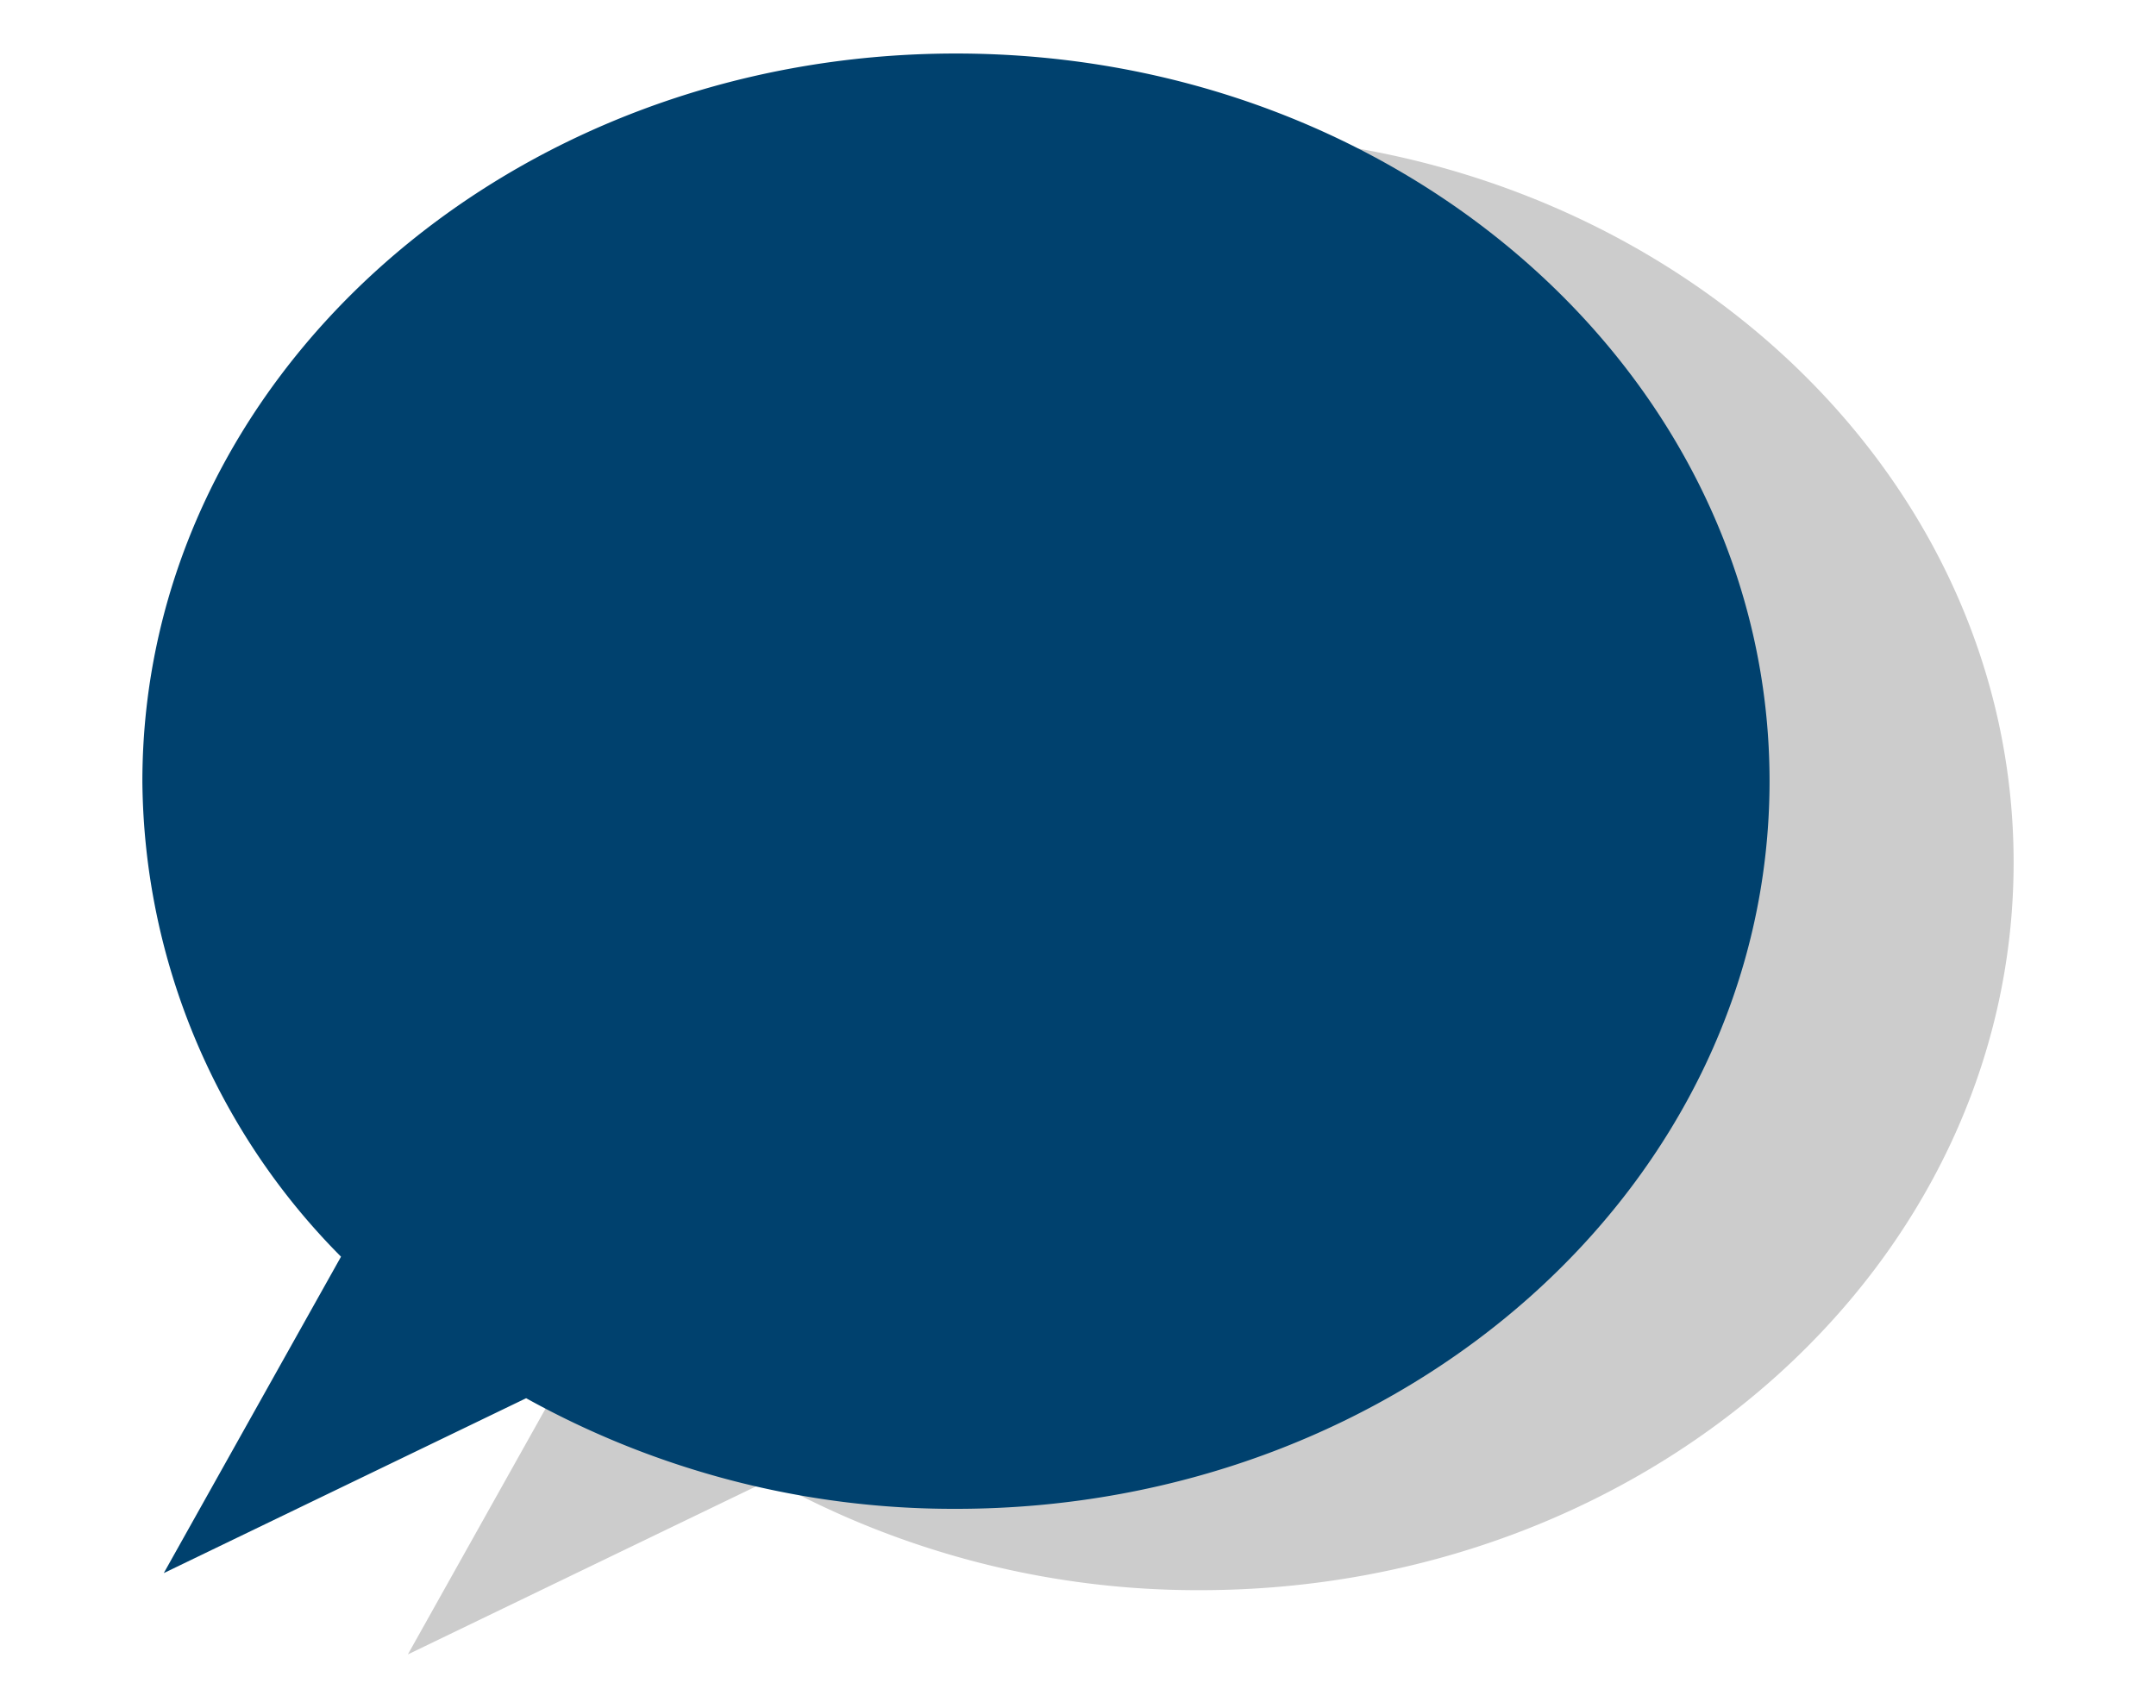
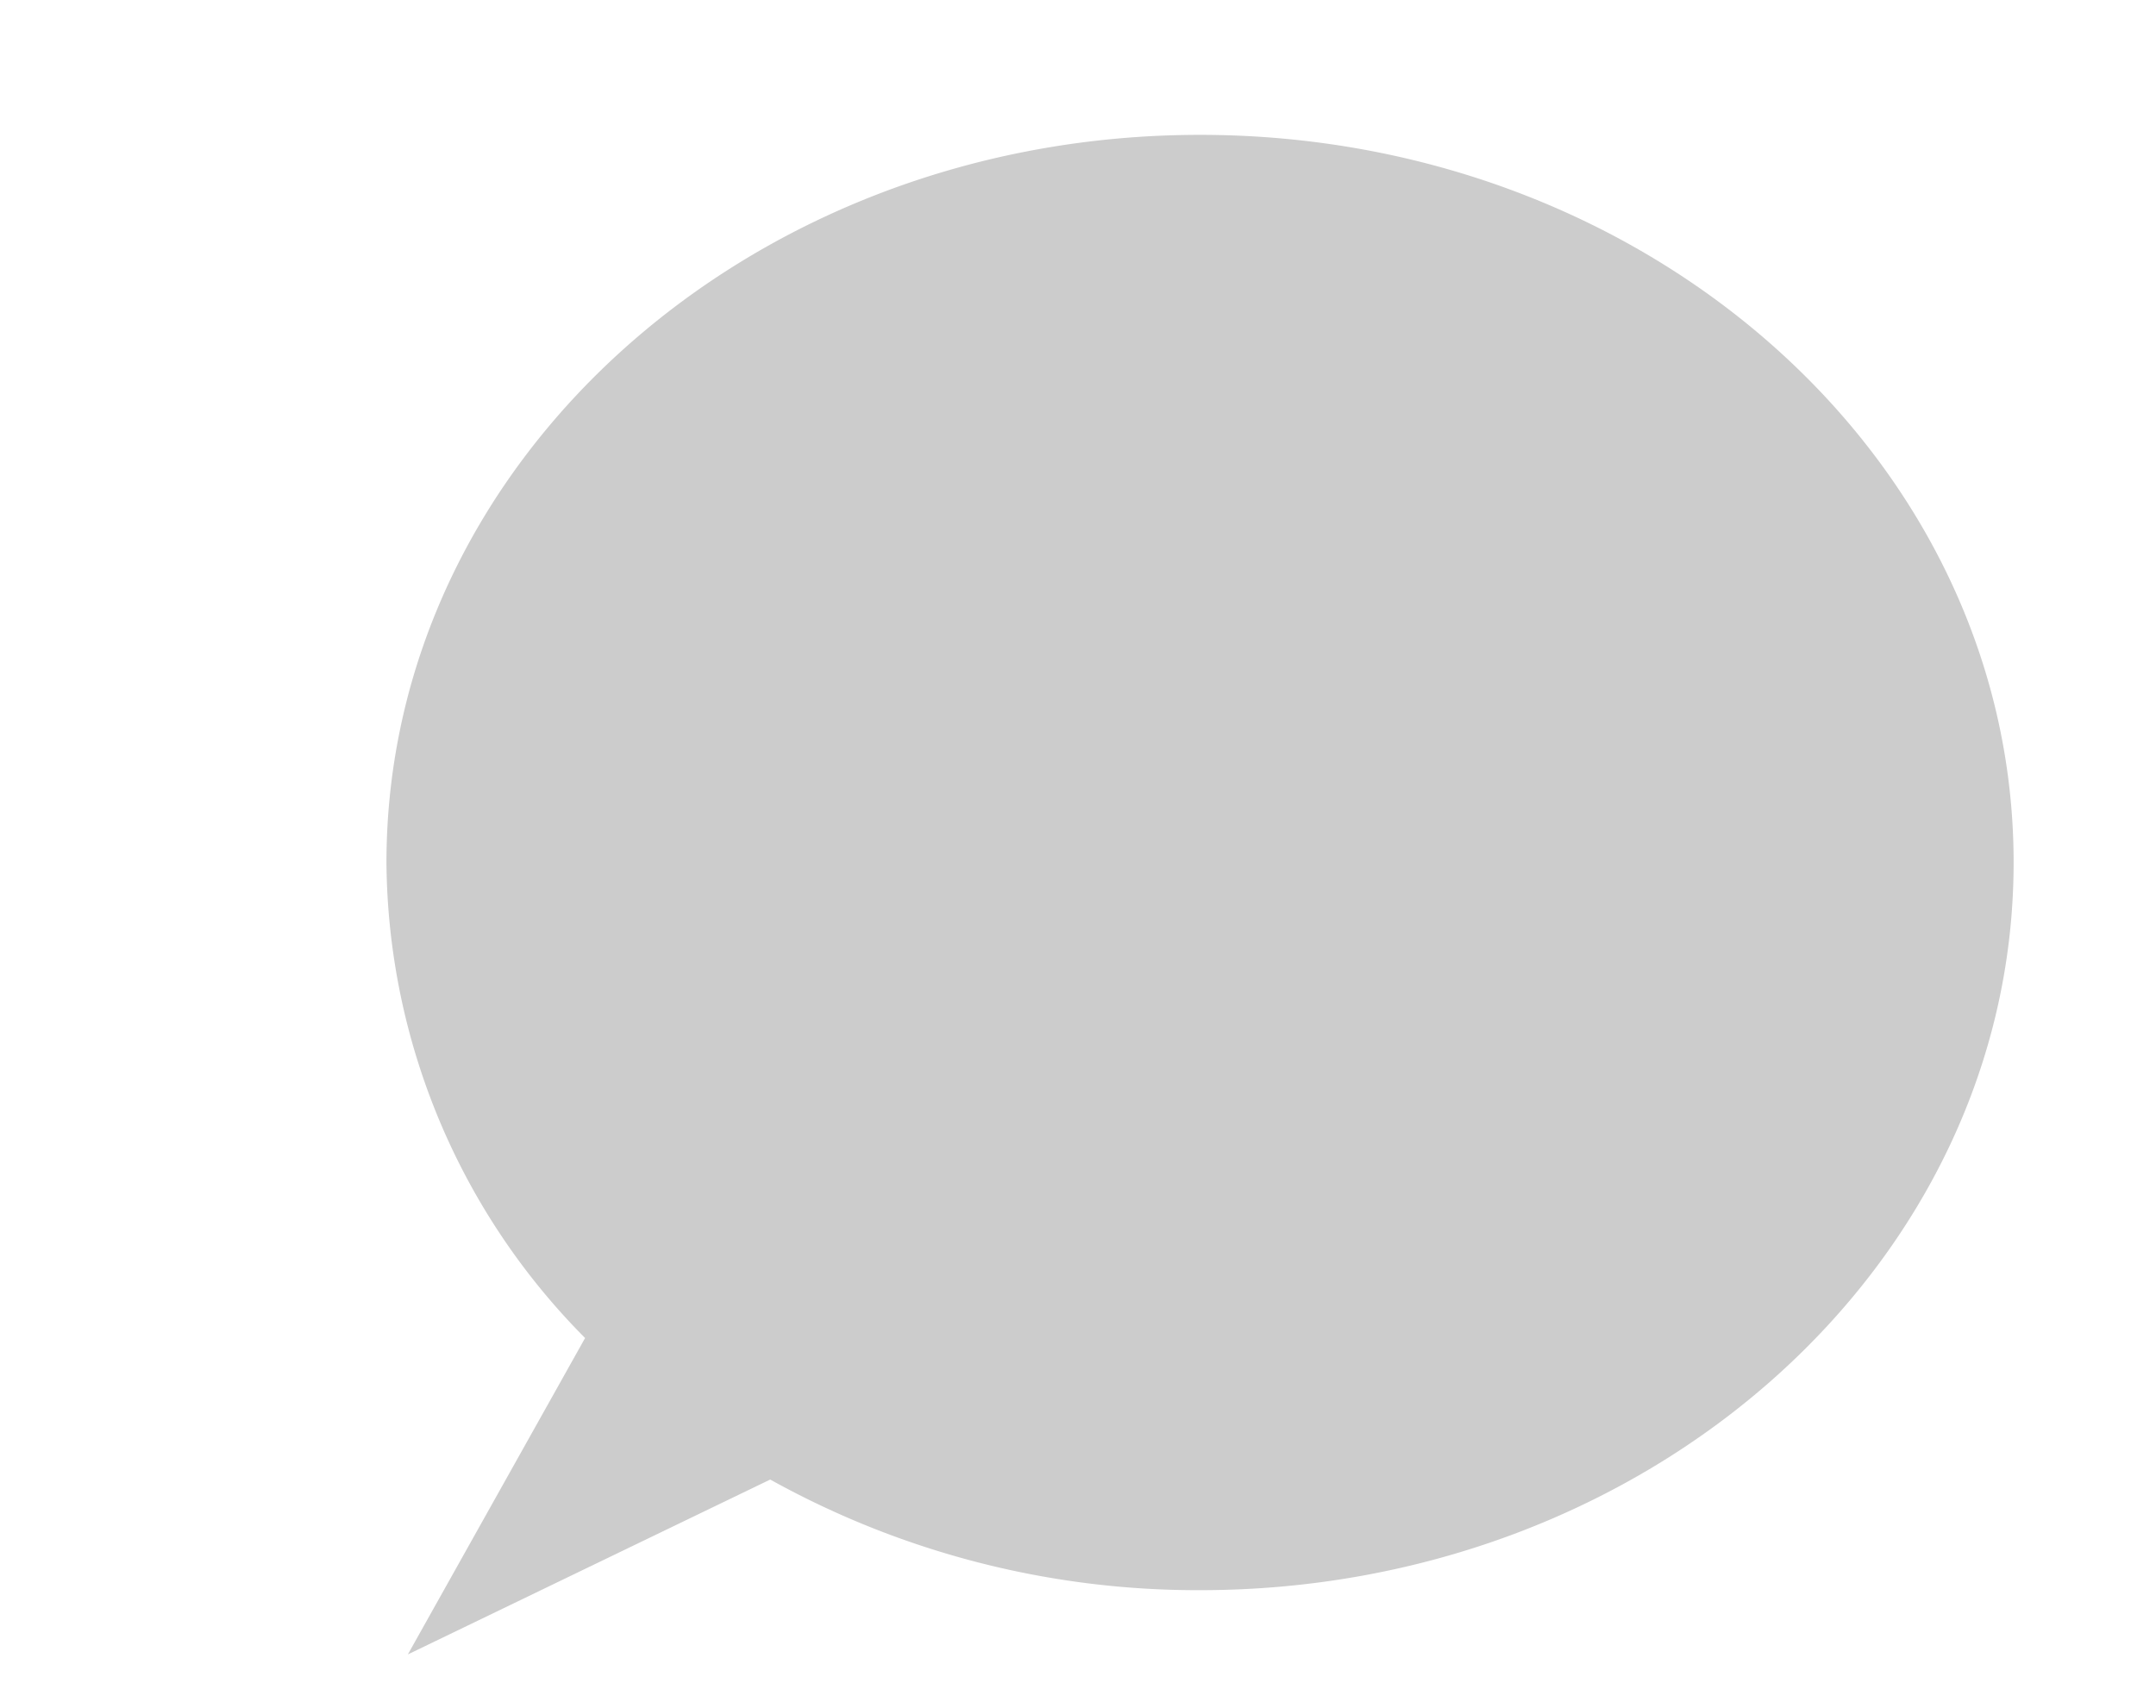
<svg xmlns="http://www.w3.org/2000/svg" id="レイヤー_1" data-name="レイヤー 1" width="53" height="42" viewBox="0 0 53 42">
  <defs>
    <style>.cls-1{fill:#ccc;}.cls-2{fill:#00416e;}</style>
  </defs>
  <title>iconFeature</title>
  <path class="cls-1" d="M29.5,3.316c-11.046,0-20,8.012-20,17.9A16.761,16.761,0,0,0,14.383,32.9l-4.357,7.78,8.908-4.3A21.635,21.635,0,0,0,29.5,39.1c11.046,0,20-8.012,20-17.894S40.546,3.316,29.5,3.316Z" />
-   <path class="cls-2" d="M23.5,1.316c-11.046,0-20,8.012-20,17.9A16.761,16.761,0,0,0,8.383,30.9l-4.357,7.78,8.908-4.3A21.635,21.635,0,0,0,23.5,37.1c11.046,0,20-8.012,20-17.894S34.546,1.316,23.5,1.316Z" />
</svg>